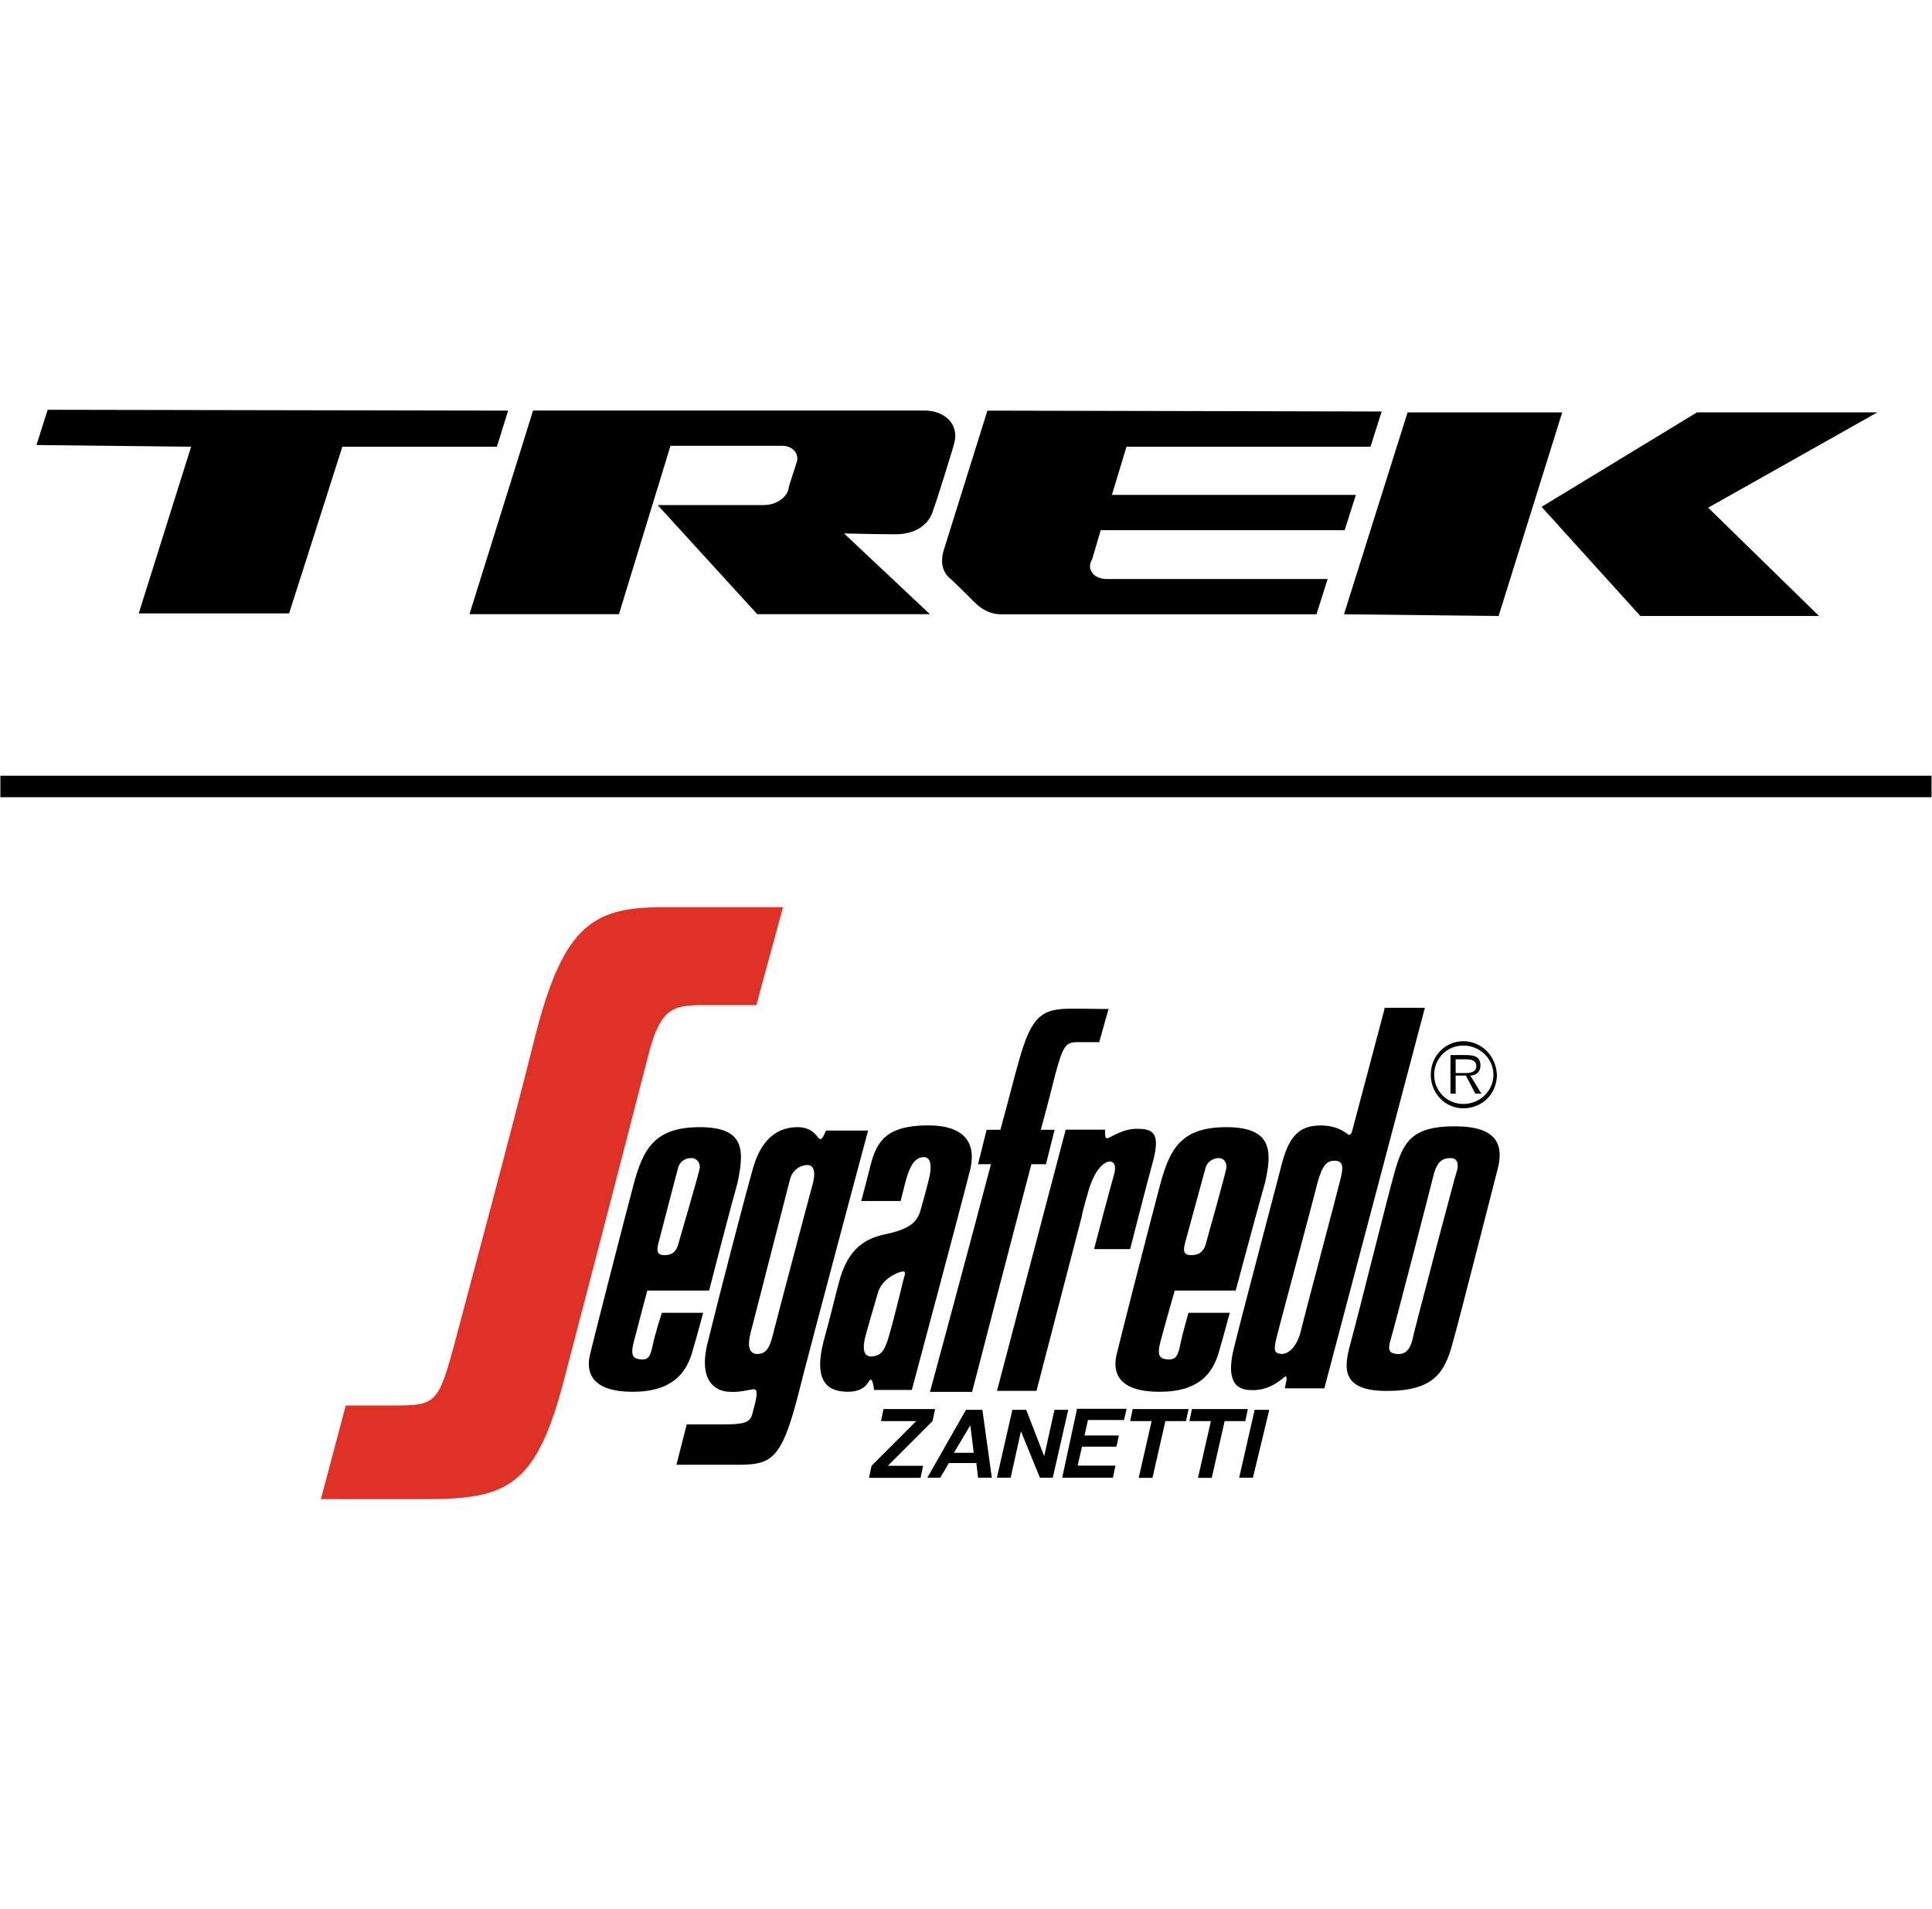
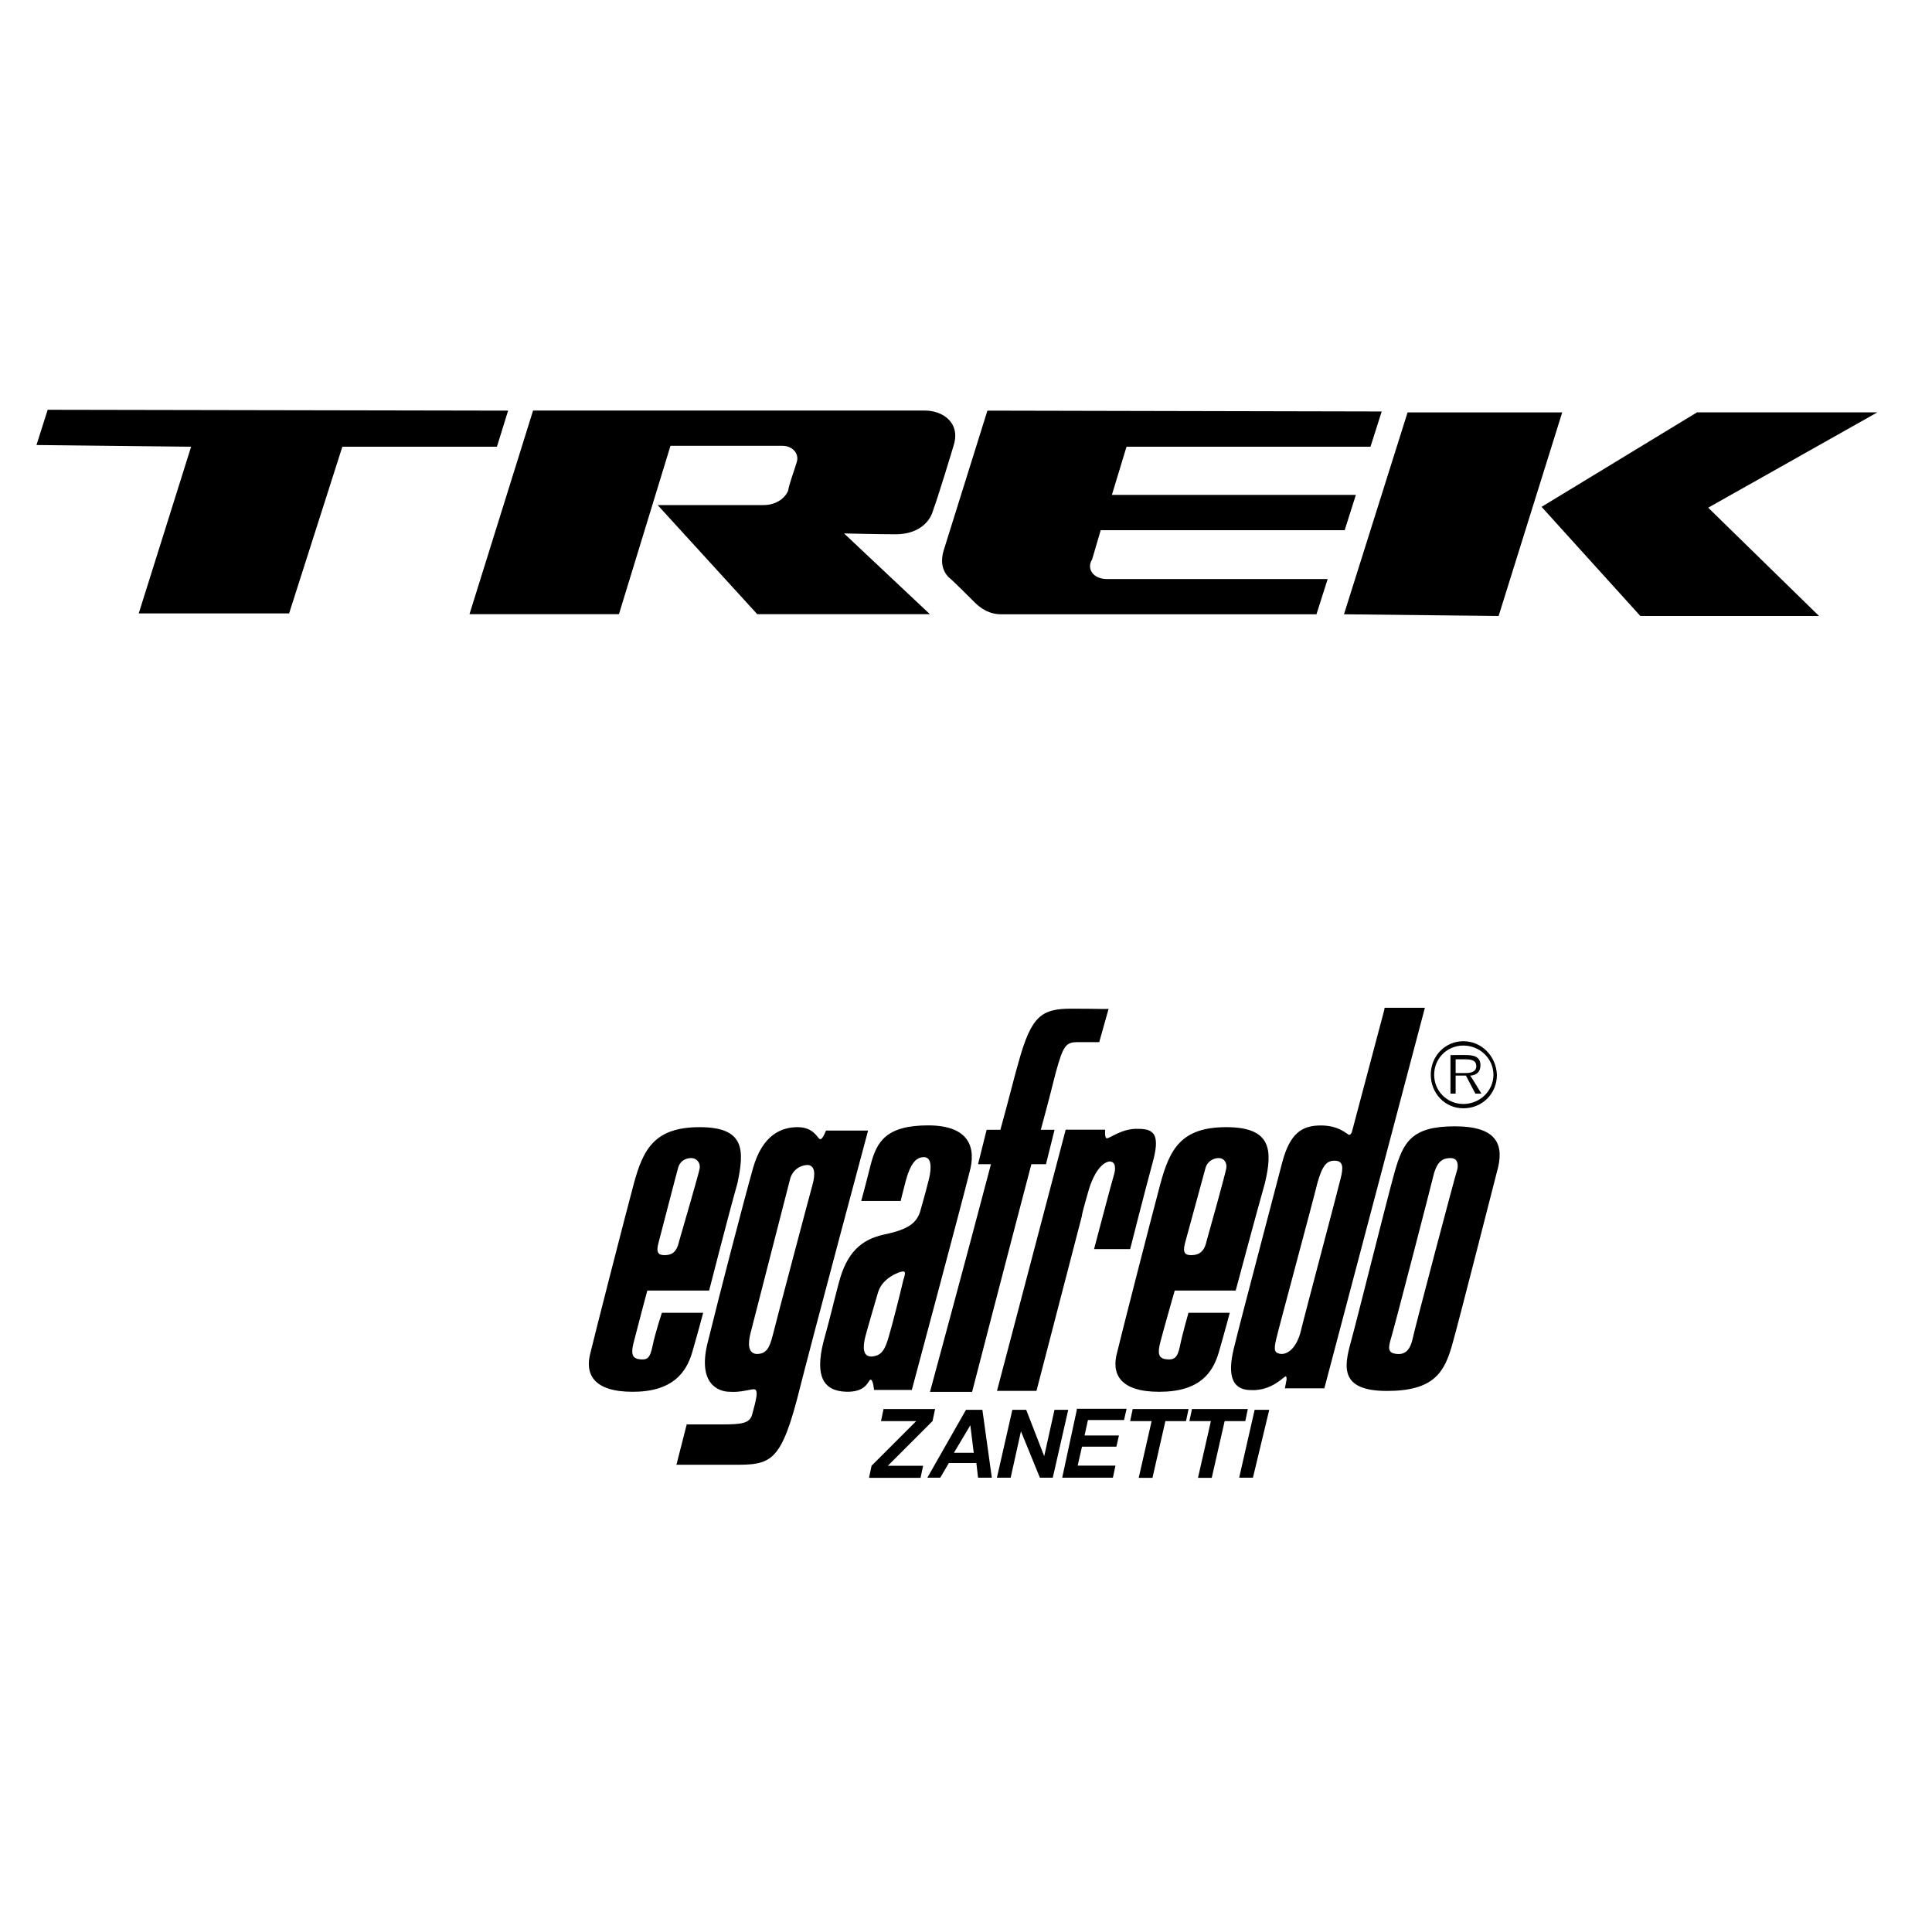
<svg xmlns="http://www.w3.org/2000/svg" version="1.1" id="Laag_1" x="0px" y="0px" viewBox="0 0 2500 2470" style="enable-background:new 0 0 2500 2470;" xml:space="preserve">
  <style type="text/css">
	.st0{fill:#E03127;}
</style>
  <path d="M443,578l-68.9,215.7H179.5L247.3,578l-200.1-2.2l14.5-45.6l595.8,1.1L643,578H443z M1203.3,794.7H979.9L851,653.5h136.7  c17.8,0,28.9-10,32.2-18.9c1.1-7.8,7.8-25.6,11.1-36.7c3.3-10-4.4-21.1-18.9-21.1H867.6l-66.7,217.9H607.5l82.3-263.5h506.9  c23.3,0,45.6,15.6,37.8,43.4c-1.1,4.4-22.2,73.4-26.7,84.5c-4.4,17.8-21.1,32.2-48.9,32.2c-21.1,0-66.7-1.1-66.7-1.1L1203.3,794.7z   M1432.3,749.2H1718l-14.5,45.6h-408c-15.6,0-26.7-7.8-34.5-15.6c-4.4-4.4-30-30-33.3-32.2c-10-10-10-23.3-6.7-34.5l56.7-181.2  l510.2,1.1l-14.5,45.6h-315.7l-18.9,62.3h315.7L1740,686h-315.7l-11.1,37.8C1405.6,735.8,1414.5,749.2,1432.3,749.2 M1939.2,797  l-200.1-2.2l82.3-261.2h200.1L1939.2,797z M2353.8,797h-231.2l-127.8-141.2L2196,533.5h233.4l-219,123.4L2353.8,797z M1386.7,1305.1  c-38.9,0-52.2,8.9-68.9,70c-4.4,14.5-12.2,46.7-23.3,86.7h-17.8l-11.1,44.5h16.7c-33.3,126.7-78.9,294.6-78.9,294.6h54.5  c0,0,44.5-172.3,76.7-294.6h18.9l11.1-44.5h-17.8c10-36.7,16.7-63.4,18.9-72.3c10-36.7,13.3-41.1,28.9-41.1h27.8l12.2-43.4  C1434.5,1306.1,1425.6,1305.1,1386.7,1305.1L1386.7,1305.1z M1791.4,1306.1l-42.2,159c-1.1,2.2-2.2,3.3-3.3,3.3  c-2.2,0-12.2-12.2-36.7-12.2s-40,10-50,47.8c-10,38.9-52.2,197.9-61.1,234.6c-10,36.7-6.7,60,21.1,60c26.7,1.1,42.2-17.8,44.5-17.8  c1.1,0,1.1,2.2,1.1,4.4l-2.2,11.1h51.1l130.1-492.4h-52.2L1791.4,1306.1z M1893.6,1347.2c-23.3,0-42.2,18.9-42.2,43.4  c0,23.3,17.8,43.4,42.2,43.4c24.5,0,43.4-18.9,43.4-43.4C1935.9,1366.1,1917,1347.2,1893.6,1347.2z M1893.6,1352.8  c21.1,0,38.9,16.7,38.9,37.8s-17.8,37.8-38.9,37.8s-37.8-16.7-37.8-37.8C1855.8,1369.4,1872.5,1352.8,1893.6,1352.8z M1876.9,1366.1  v48.9h6.7v-23.3h13.3l12.2,23.3h7.8c0,0-13.3-22.2-14.5-23.3c4.4,0,13.3-2.2,13.3-13.3c0-12.2-10-13.3-20-13.3H1877L1876.9,1366.1z   M1883.6,1370.6h12.2c7.8,0,14.5,1.1,14.5,8.9s-7.8,8.9-14.5,8.9h-12.2V1370.6z M1201.1,1456.1c-54.5,0-66.7,21.1-74.5,51.1  c-7.8,31.1-12.2,46.7-12.2,46.7h51.1c0,0,1.1-5.6,6.7-26.7c5.6-20,12.2-30,23.3-30c10,0,10,13.3,6.7,27.8  c-3.3,13.3-6.7,25.6-11.1,41.1s-14.5,24.5-46.7,31.1c-31.1,6.7-48.9,24.5-58.9,62.3s-7.8,32.2-20,76.7c-11.1,44.5,0,63.4,28.9,64.5  c27.8,1.1,28.9-15.6,32.2-15.6s4.4,13.3,4.4,13.3h48.9c0,0,66.7-249,74.5-281.2C1263.3,1486.2,1255.6,1456.2,1201.1,1456.1  L1201.1,1456.1z M1882.5,1457.3c-55.6,0-66.7,20-77.8,58.9c-11.1,40-47.8,187.9-56.7,220.1c-8.9,32.2-14.5,63.4,46.7,63.4  c61.1,0,74.5-24.5,84.5-60c10-35.6,48.9-189,57.8-223.4C1947,1481.8,1938.1,1457.3,1882.5,1457.3L1882.5,1457.3z M905.4,1458.4  c-58.9,0-73.4,28.9-85.6,74.5c-12.2,45.6-48.9,189-55.6,216.8c-7.8,27.8,3.3,51.1,54.5,51.1s68.9-24.5,76.7-50  c7.8-26.7,14.5-52.2,14.5-52.2h-53.4c0,0-8.9,26.7-12.2,43.4c-3.3,15.6-6.7,17.8-16.7,16.7s-11.1-7.8-7.8-21.1s17.8-67.8,17.8-67.8  h80c0,0,25.6-100,36.7-139C963.2,1488.4,964.3,1458.4,905.4,1458.4z M1032.1,1458.4c-21.1,0-45.6,10-57.8,53.4  c-12.2,43.4-43.4,163.4-57.8,222.3c-15.6,57.8,14.5,66.7,27.8,66.7c13.3,1.1,26.7-3.3,31.1-3.3c3.3,0,4.4,3.3,3.3,10  s-2.2,11.1-5.6,23.3c-3.3,11.1-14.5,12.2-38.9,12.2h-45.6l-13.3,52.2h62.3c55.6,0,70,4.4,93.4-83.4c22.2-87.8,92.3-349,92.3-349  h-54.5c0,0-4.4,12.2-7.8,11.1C1057.7,1472.8,1053.2,1458.4,1032.1,1458.4L1032.1,1458.4z M1586.8,1458.4  c-58.9,0-73.4,28.9-85.6,74.5s-48.9,189-55.6,216.8c-7.8,27.8,3.3,51.1,54.5,51.1c52.2,0,68.9-24.5,76.7-50  c7.8-26.7,14.5-52.2,14.5-52.2h-53.4c0,0-7.8,26.7-11.1,43.4c-3.3,15.6-7.8,17.8-17.8,16.7s-11.1-7.8-7.8-21.1s18.9-67.8,18.9-67.8  h78.9c0,0,26.7-100,37.8-139C1646.8,1488.4,1645.7,1458.4,1586.8,1458.4L1586.8,1458.4z M1473.4,1460.6  c-21.1-1.1-36.7,12.2-41.1,12.2c-3.3,0-2.2-11.1-2.2-11.1H1379l-88.9,337.9h51.1l58.9-226.8v-1.1c0,0,1.1-5.6,7.8-28.9  c6.7-24.5,17.8-38.9,27.8-40c8.9,0,7.8,11.1,5.6,17.8c-2.2,6.7-25.6,95.6-25.6,95.6h46.7c0,0,18.9-74.5,28.9-111.2  C1501.2,1469.6,1494.6,1460.6,1473.4,1460.6z M894.3,1498.4c7.8,0,12.2,6.7,11.1,13.3c-1.1,6.7-22.2,78.9-26.7,94.5  c-3.3,15.6-11.1,17.8-18.9,17.8s-11.1-3.3-7.8-15.6c3.3-12.2,23.3-90,25.6-97.8C879.8,1502.8,886.5,1498.4,894.3,1498.4  L894.3,1498.4z M1576.8,1498.4c7.8,0,11.1,6.7,10,13.3c-1.1,6.7-21.1,78.9-25.6,94.5c-3.3,15.6-12.2,17.8-20,17.8  s-11.1-3.3-7.8-15.6c3.3-12.2,24.5-90,26.7-97.8C1562.4,1502.8,1570.1,1498.4,1576.8,1498.4L1576.8,1498.4z M1876.9,1498.4  c10,0,10,8.9,8.9,14.5c-2.2,5.6-55.6,207.9-57.8,219c-2.2,10-6.7,21.1-20,20c-12.2-1.1-12.2-6.7-7.8-21.1  c4.4-14.5,52.2-199,55.6-213.4C1860.3,1502.8,1866.9,1498.4,1876.9,1498.4L1876.9,1498.4z M1726.9,1501.8c12.2,0,11.1,10,7.8,23.3  c-2.2,10-47.8,181.2-52.2,200.1c-5.6,18.9-15.6,26.7-24.5,26.7c-8.9-1.1-10-4.4-6.7-18.9s47.8-179,53.4-202.3  C1711.3,1507.3,1716.9,1501.8,1726.9,1501.8L1726.9,1501.8z M1045.5,1507.3c8.9,1.1,10,11.1,5.6,26.7s-46.7,175.6-51.1,193.4  c-4.4,17.8-8.9,24.5-21.1,24.5c-11.1-1.1-11.1-13.3-7.8-26.7c3.3-13.3,47.8-185.6,51.1-199S1036.6,1507.3,1045.5,1507.3  L1045.5,1507.3z M1168.9,1645.1c3.3,0,2.2,4.4,0,11.1c-4.4,18.9-14.5,58.9-18.9,73.4c-5.6,20-11.1,24.5-22.2,25.6  c-11.1,0-11.1-11.1-8.9-22.2c2.2-10,14.5-51.1,16.7-58.9c2.2-7.8,5.6-13.3,12.2-18.9C1154.4,1649.6,1164.4,1645.1,1168.9,1645.1z   M1143.3,1823.1l-3.3,15.6h45.6l-57.8,57.8l-3.3,15.6h66.7l3.3-15.6h-45.6l57.8-57.8l3.3-15.6H1143.3z M1465.7,1823.1l-3.3,15.6  h27.8l-16.7,73.4h17.8l16.7-73.4h26.7l3.3-15.6H1465.7z M1542.4,1823.1l-3.3,15.6h27.8l-16.7,73.4h17.8l16.7-73.4h26.7l3.3-15.6  H1542.4z M1250,1824.1l-50,87.8h16.7l11.1-18.9h35.6l2.2,18.9h17.8l-12.2-87.8h-18.9H1250z M1310,1824.1l-20,87.8h17.8l13.3-60  l24.5,60h16.7l20-87.8h-17.8l-13.3,60l-23.3-60H1310z M1393.4,1824.1l-18.9,87.8h65.6l3.3-15.6h-48.9l5.6-24.5h44.5l3.3-14.5h-44.5  l4.4-20h46.7l3.3-14.5h-64.5L1393.4,1824.1L1393.4,1824.1z M1623.5,1824.1l-20,87.8h17.8l21.1-87.8H1623.5z M1255.6,1844.1l4.4,35.6  h-25.6L1255.6,1844.1z" />
-   <path class="st0" d="M693.1,1338.3c36.7-142.3,75.6-164.5,164.5-164.5h155.6l-34.5,126.7h-68.9c-40,0-55.6,4.4-71.1,65.6  c-15.6,61.1-76.7,296.8-111.2,428c-35.5,131.1-74.4,145.6-177.8,145.6H415.2l32.2-121.2h64.5c51.1,0,55.6-3.3,75.6-77.8  C607.5,1665.1,657.5,1480.6,693.1,1338.3" />
-   <path d="M0.5,1003.7h2498.9v27.8H0.5V1003.7z" />
+   <path d="M0.5,1003.7h2498.9H0.5V1003.7z" />
</svg>